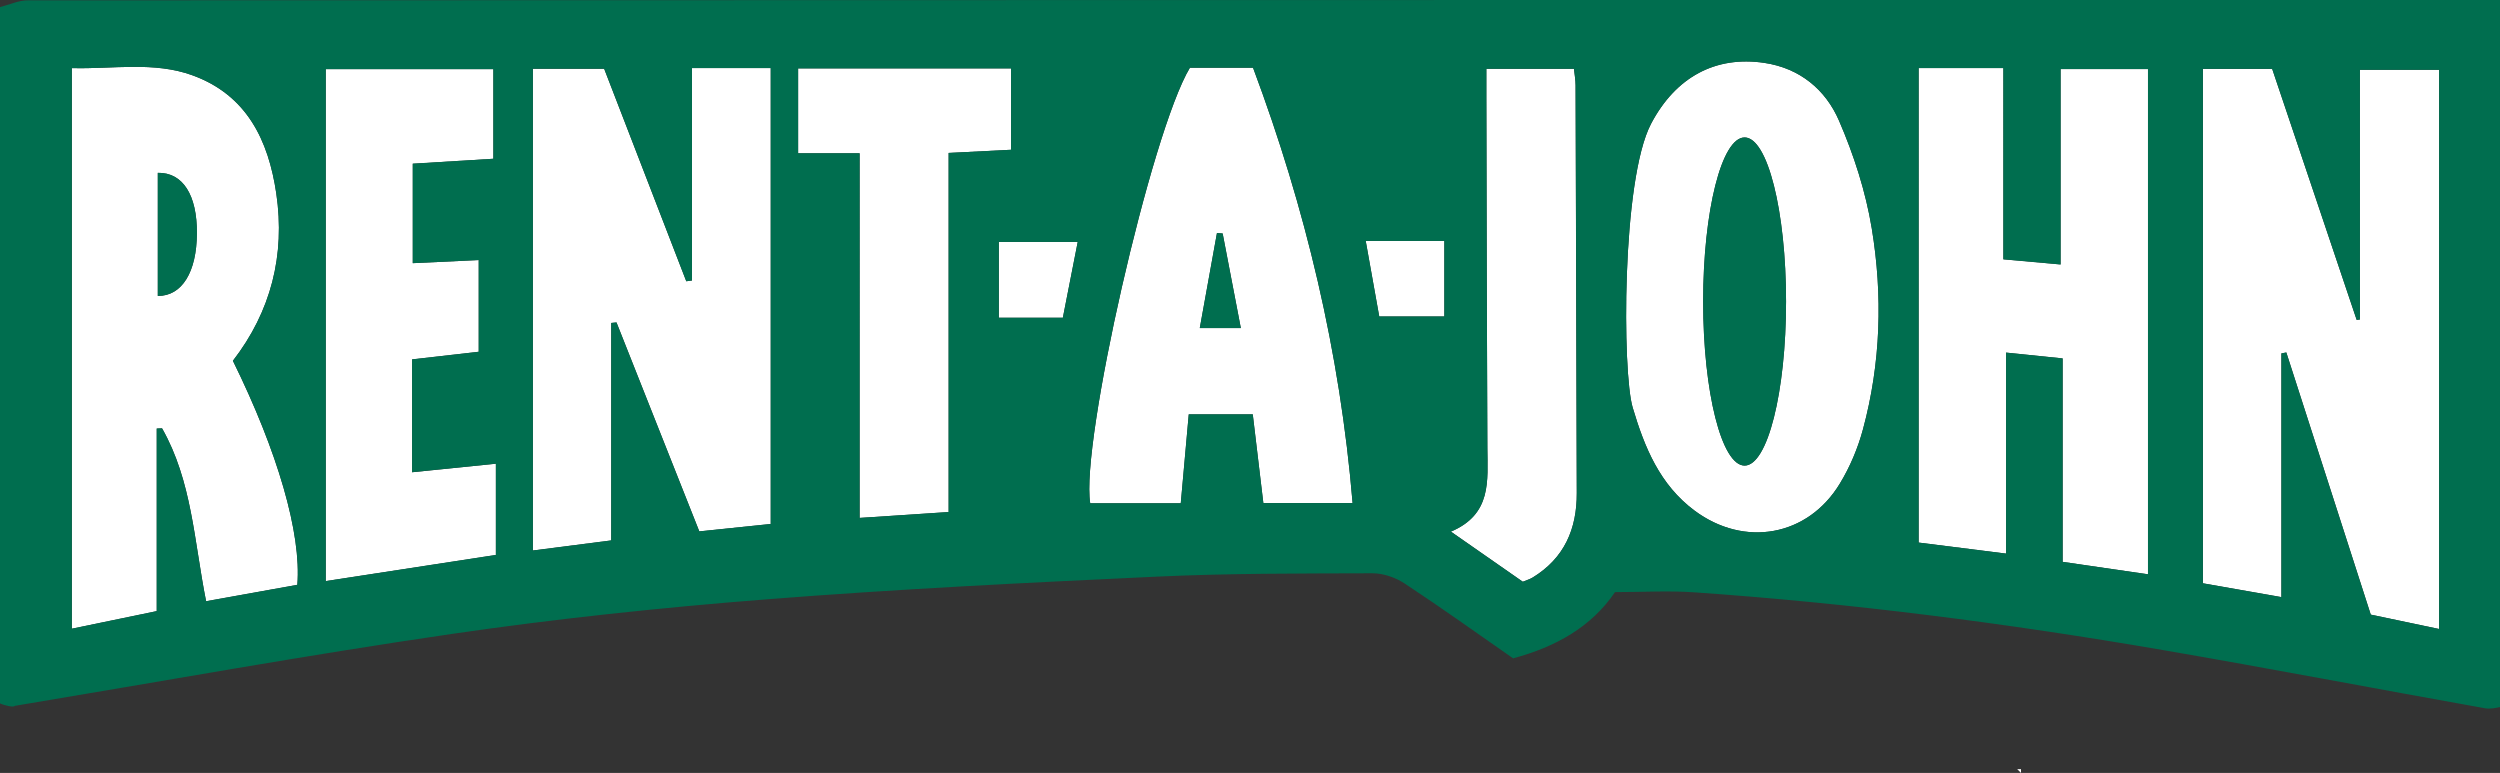
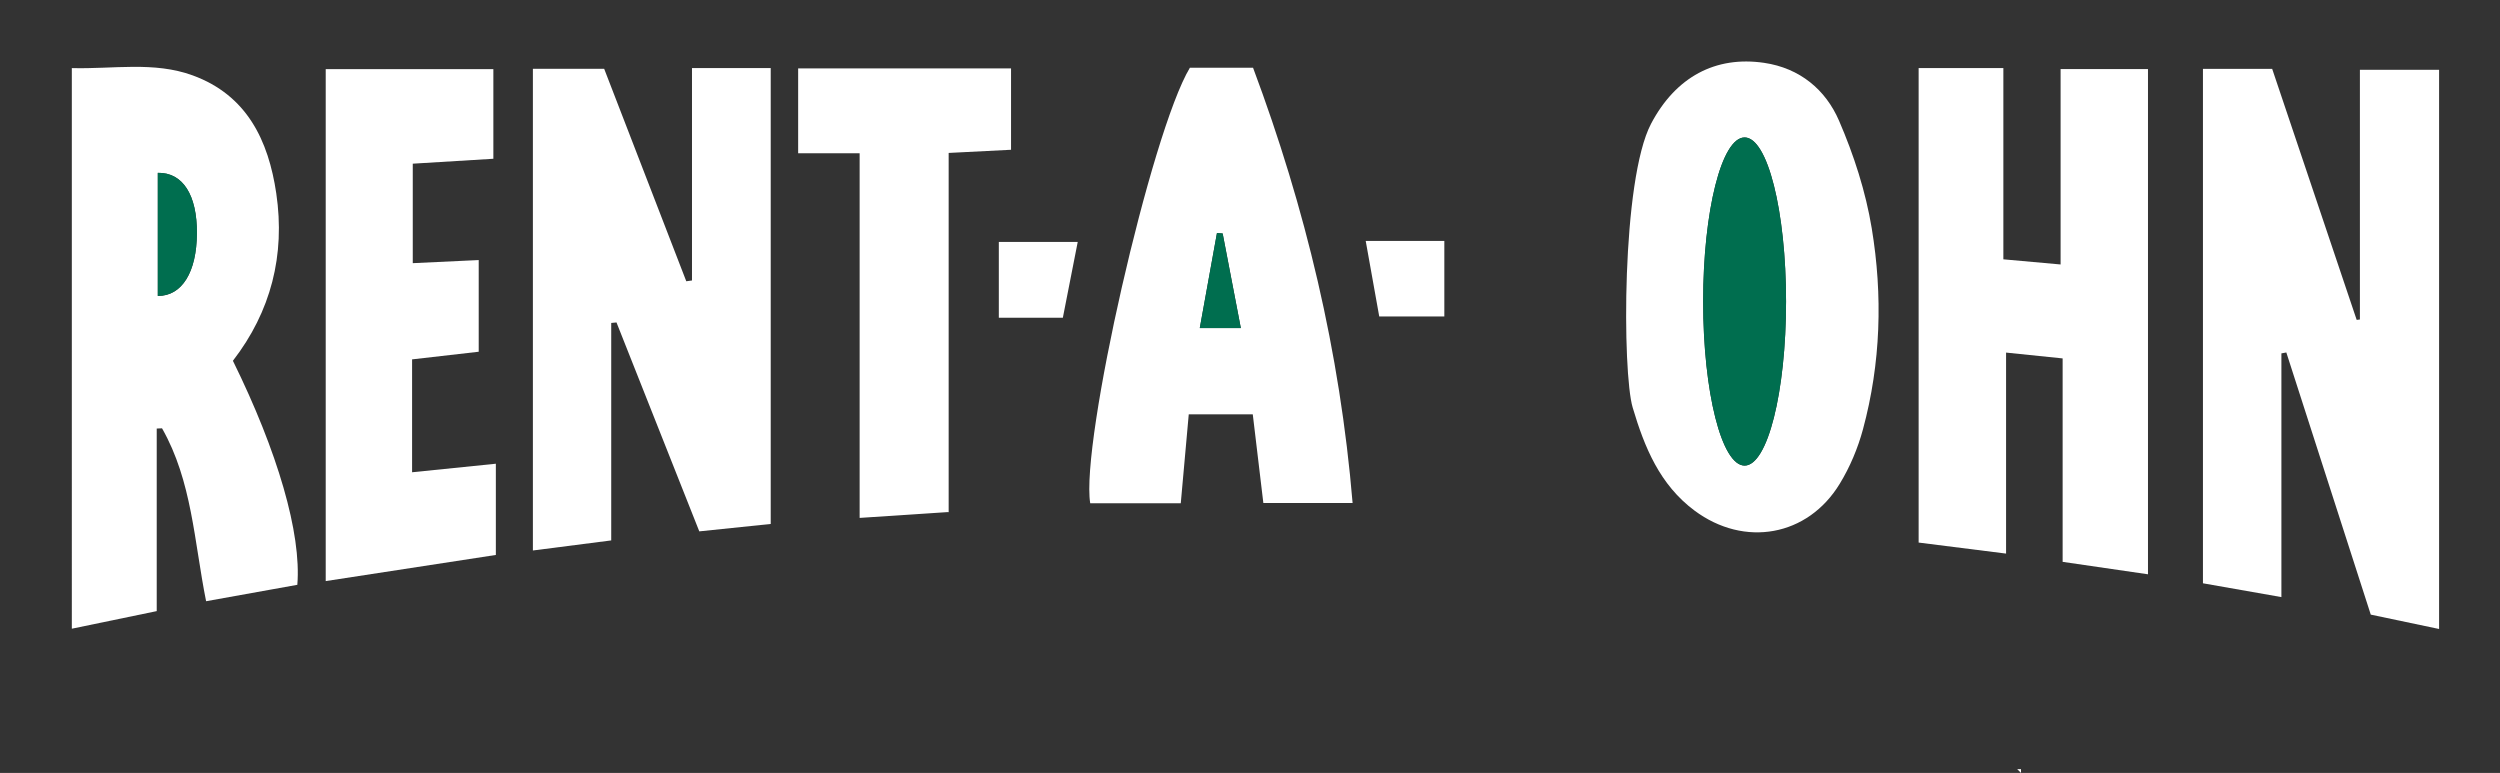
<svg xmlns="http://www.w3.org/2000/svg" id="a" viewBox="0 0 442.02 136.66">
  <rect x="0" y="0" width="442.02" height="136.66" fill="#333333" stroke="none" />
  <defs>
    <style>.b{fill:#006e4f;}.c{fill:#fff;}</style>
  </defs>
  <path class="c" d="M243.86,55.95h11.51v-13.35h-13.9c.83,4.63,1.59,8.86,2.39,13.35Z" />
  <path class="c" d="M176.6,56.18h11.32c.9-4.58,1.74-8.87,2.63-13.4h-13.95v13.4Z" />
  <path class="c" d="M221.55,11.98h-11.17c-6.85,11.38-19.36,66.43-17.62,77h16.01c.5-5.52,.95-10.6,1.41-15.72h11.32c.63,5.31,1.23,10.37,1.87,15.68h15.78c-2.23-26.7-8.33-52.18-17.6-76.96Zm-9.42,46.03c1.04-5.74,2.04-11.28,3.04-16.82,.33,.03,.67,.06,1.01,.09,1.04,5.43,2.08,10.86,3.21,16.73h-7.26Z" />
  <path class="c" d="M122.35,49.59c-.34,.05-.67,.09-1.01,.14-4.87-12.6-9.74-25.19-14.52-37.57h-12.6V97.33c4.62-.59,8.93-1.15,13.85-1.78V57.1c.31-.03,.62-.06,.93-.09,4.86,12.27,9.72,24.54,14.64,36.94,4.37-.45,8.35-.87,12.63-1.31V12.03h-13.92V49.59Z" />
  <path class="c" d="M72.86,63.54c4-.46,7.76-.89,11.78-1.35v-16.21c-4.07,.19-7.85,.37-11.66,.55V28.94c4.81-.29,9.35-.57,14.25-.87V12.22h-29.64V102.74c10.26-1.58,20.16-3.1,30.08-4.62v-16.13c-5.08,.52-9.84,1-14.81,1.51v-19.95Z" />
  <path class="c" d="M41.18,63.79c6.73-8.71,9.27-18.68,7.67-29.58-1.38-9.37-5.19-17.38-14.78-20.88-6.86-2.51-14.08-1.09-21.37-1.29V111.16c4.97-1.03,9.57-1.99,15.01-3.11v-32.28c.31-.01,.62-.03,.94-.04,5.3,9.31,5.67,19.97,7.79,30.57,5.62-1.01,10.94-1.97,16.13-2.9,.74-9.08-3.46-23.51-11.39-39.61Zm-13.28-11.46V30.56c4.43-.09,6.95,3.94,6.91,10.68-.03,6.87-2.63,11.11-6.91,11.09Z" />
  <path class="c" d="M178.76,12.09h-37.64v15.01h10.87V91.57c5.41-.36,10.27-.68,15.74-1.04V27.04c4.1-.21,7.57-.39,11.03-.56V12.09Z" />
-   <path class="c" d="M278.3,12.16h-15.5c0,1.86,0,3.37,0,4.89,.05,20.73,.08,41.46,.18,62.19,.03,5.74,.81,11.68-6.46,14.75,4.72,3.29,8.73,6.09,12.72,8.87,.74-.31,1.27-.46,1.72-.74,5.62-3.42,7.85-8.59,7.82-14.97-.08-24.02-.13-48.04-.21-72.06,0-.95-.18-1.9-.29-2.93Z" />
  <path class="c" d="M364.33,46.76c-3.46-.31-6.47-.58-10.12-.91V12.03h-14.98V95.93c5.27,.66,10.09,1.27,15.46,1.95V62.34c3.53,.36,6.53,.67,10,1.03v35.97c5.37,.78,10.26,1.5,15.09,2.2V12.21h-15.45V46.76Z" />
  <path class="c" d="M417.25,56.49c-.19,.02-.38,.04-.57,.07-4.98-14.79-9.95-29.57-14.94-44.38h-12.24V103.13c4.7,.83,9.06,1.6,13.87,2.44V62.48l.87-.16c4.95,15.36,9.89,30.72,14.93,46.35,3.93,.83,7.85,1.65,12.08,2.54V12.34h-14V56.49Z" />
  <path class="c" d="M330.94,40.37c-1.07-6.49-3.16-12.96-5.78-19.02-2.37-5.49-6.93-9.31-13.25-10.24-8.57-1.26-15.61,2.47-19.98,10.75-5.24,9.94-5.09,44.05-3.26,50.19,2.09,7.04,4.79,13.65,10.94,18.23,8.8,6.55,20.01,4.58,25.68-4.76,1.8-2.95,3.2-6.28,4.1-9.62,3.16-11.7,3.51-23.67,1.55-35.53Zm-22.48,41.95c-4.05,0-7.33-12.99-7.33-29.01s3.28-29.01,7.33-29.01,7.33,12.99,7.33,29.01-3.28,29.01-7.33,29.01Z" />
  <path class="c" d="M357.33,136.66l-.67-.67h.67v.67Z" />
  <g>
    <path class="b" d="M27.9,30.56v21.76c4.28,.02,6.88-4.22,6.92-11.08,.04-6.75-2.49-10.77-6.92-10.68Z" />
    <path class="b" d="M308.46,24.3c-4.05,0-7.33,12.99-7.33,29.01s3.28,29.01,7.33,29.01,7.33-12.99,7.33-29.01-3.28-29.01-7.33-29.01Z" />
    <path class="b" d="M215.17,41.19c-1,5.54-2,11.08-3.04,16.82h7.26c-1.13-5.87-2.17-11.3-3.22-16.73-.34-.03-.67-.06-1.01-.08Z" />
-     <path class="b" d="M438.71,0C294.11,0,149.52,0,4.93,.06,3.28,.06,1.64,.84,0,1.26V124.36c.87,.43,2.57,.73,2.56,.45,25.77-4.29,51.5-8.96,77.35-12.73,18.47-2.7,37.08-4.66,55.69-6.12,22.89-1.8,45.84-2.93,68.78-4,12.74-.6,25.51-.56,38.27-.6,1.92-.01,4.1,.75,5.72,1.82,6.5,4.28,12.83,8.82,19.16,13.22,7.59-2.04,13.85-5.58,18.02-11.71,4.87,0,9.48-.28,14.04,.04,27.76,1.93,55.33,5.47,82.74,10.19,19.04,3.28,38.02,6.91,57.05,10.31,.87,.15,1.79-.04,2.64-.21V0h-3.31ZM52.57,103.4c-5.19,.93-10.51,1.89-16.13,2.9-2.12-10.6-2.49-21.26-7.79-30.57-.32,.01-.63,.03-.94,.04v32.28c-5.44,1.12-10.04,2.08-15.01,3.11V12.04c7.29,.2,14.51-1.22,21.37,1.29,9.59,3.5,13.4,11.51,14.78,20.88,1.6,10.9-.94,20.87-7.67,29.58,7.93,16.1,12.13,30.53,11.39,39.61Zm35.11-5.29c-9.92,1.53-19.82,3.05-30.08,4.63V12.22h29.63v15.85c-4.9,.3-9.45,.58-14.25,.87v17.59c3.82-.18,7.59-.35,11.66-.55v16.22c-4.01,.46-7.78,.89-11.78,1.34v19.95c4.97-.5,9.73-.99,14.82-1.51v16.13Zm48.59-5.47c-4.29,.44-8.26,.86-12.63,1.31-4.92-12.4-9.78-24.67-14.64-36.94l-.93,.09v38.45c-4.92,.63-9.22,1.19-13.85,1.78V12.15h12.6c4.79,12.38,9.66,24.98,14.52,37.58,.34-.05,.67-.09,1.01-.14V12.03h13.92V92.64Zm31.45-2.11c-5.47,.36-10.33,.68-15.74,1.04V27.1h-10.87V12.09h37.65v14.39c-3.46,.17-6.93,.35-11.04,.56v63.49Zm20.2-34.35h-11.32v-13.4h13.95c-.89,4.54-1.73,8.82-2.63,13.4Zm35.45,32.76c-.64-5.31-1.24-10.37-1.87-15.68h-11.32c-.46,5.12-.91,10.2-1.41,15.72h-16.01c-1.74-10.57,10.77-65.62,17.62-77h11.17c9.27,24.78,15.37,50.26,17.6,76.96h-15.78Zm32-32.99h-11.51c-.8-4.48-1.56-8.72-2.39-13.35h13.9v13.35Zm15.6,46.18c-.45,.27-.98,.42-1.72,.73-3.99-2.78-8.01-5.58-12.72-8.86,7.26-3.08,6.48-9.01,6.45-14.75-.1-20.73-.12-41.46-.18-62.19v-4.9h15.5c.1,1.04,.28,1.99,.28,2.94,.08,24.02,.13,48.04,.21,72.06,.03,6.38-2.2,11.55-7.82,14.97Zm58.42-26.23c-.9,3.34-2.3,6.67-4.1,9.62-5.67,9.34-16.88,11.31-25.68,4.76-6.15-4.58-8.85-11.19-10.94-18.23-1.83-6.14-1.98-40.25,3.26-50.19,4.37-8.28,11.41-12.01,19.98-10.75,6.32,.93,10.88,4.75,13.25,10.24,2.62,6.06,4.71,12.53,5.78,19.02,1.96,11.86,1.61,23.83-1.55,35.53Zm50.39,25.64c-4.83-.7-9.72-1.42-15.09-2.2V63.37c-3.47-.35-6.47-.66-10-1.03v35.54c-5.37-.68-10.19-1.29-15.46-1.95V12.03h14.98V45.85c3.65,.33,6.66,.6,10.12,.91V12.21h15.45V101.54Zm51.47,9.67c-4.23-.89-8.15-1.72-12.08-2.54-5.03-15.63-9.98-30.99-14.93-46.35-.29,.05-.58,.11-.87,.16v43.1c-4.81-.85-9.17-1.62-13.88-2.45V12.18h12.25c4.98,14.81,9.96,29.59,14.94,44.38,.19-.02,.38-.05,.57-.07V12.34h14V111.21Z" />
  </g>
</svg>